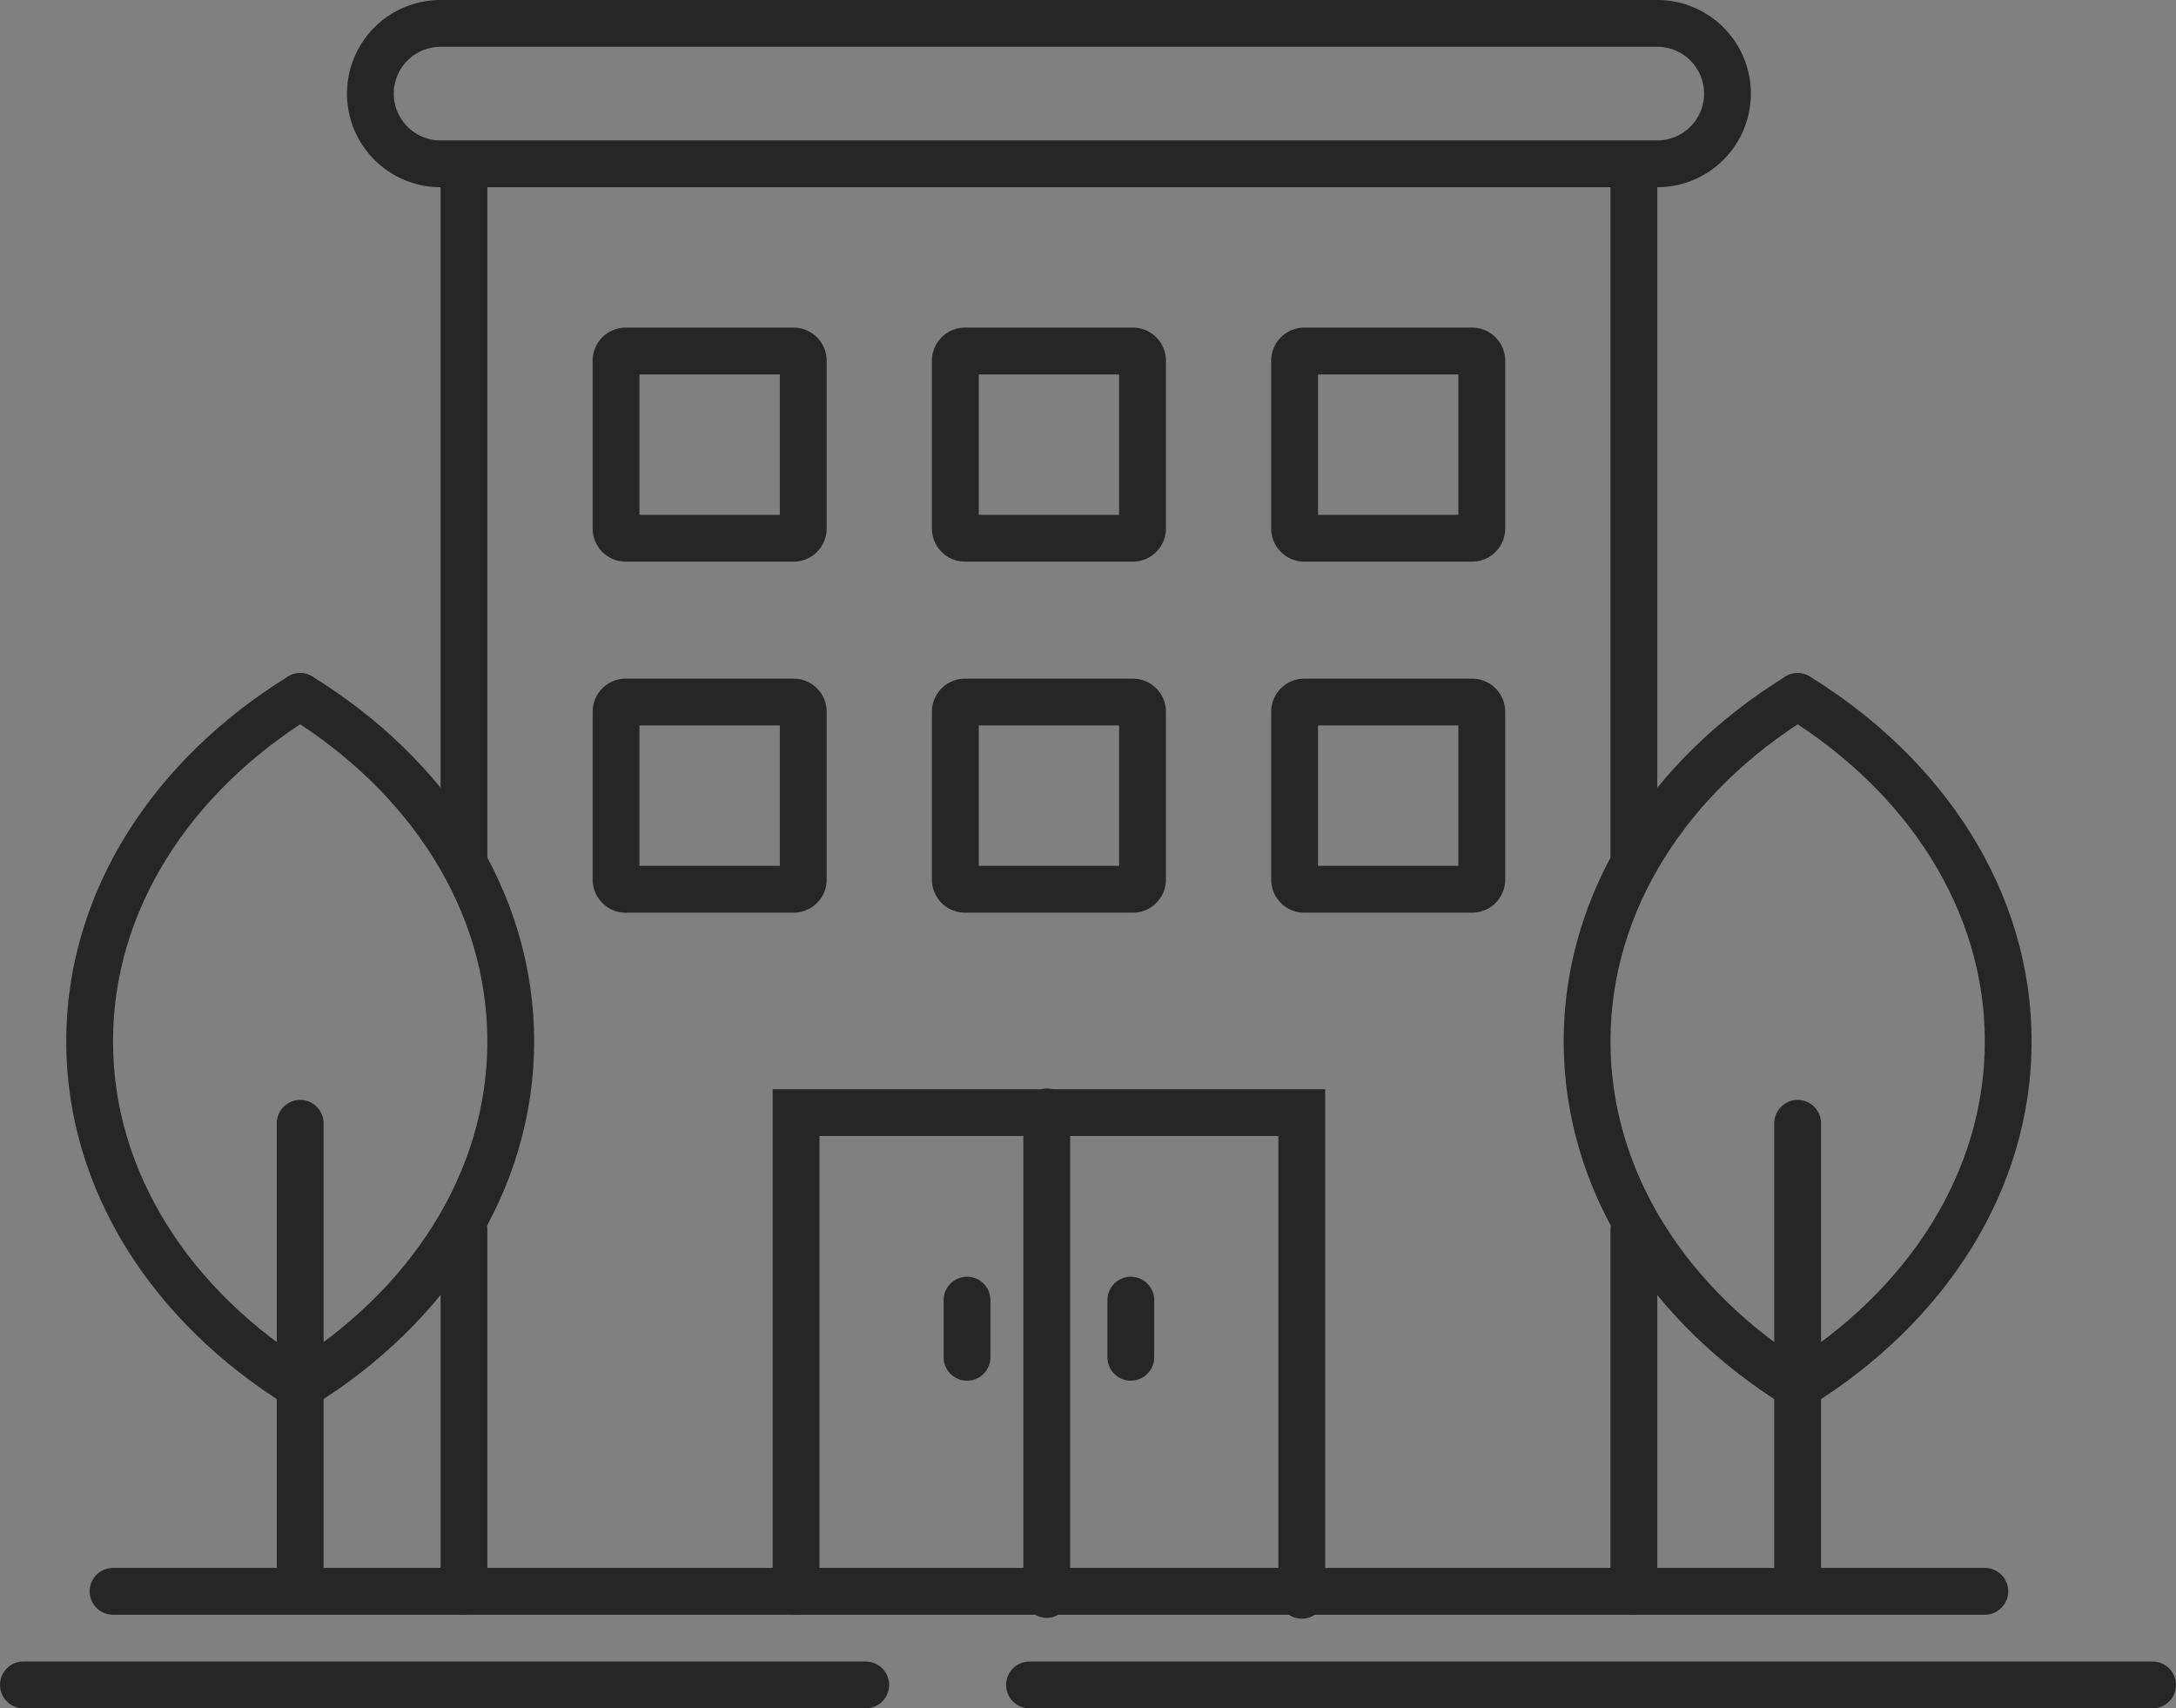
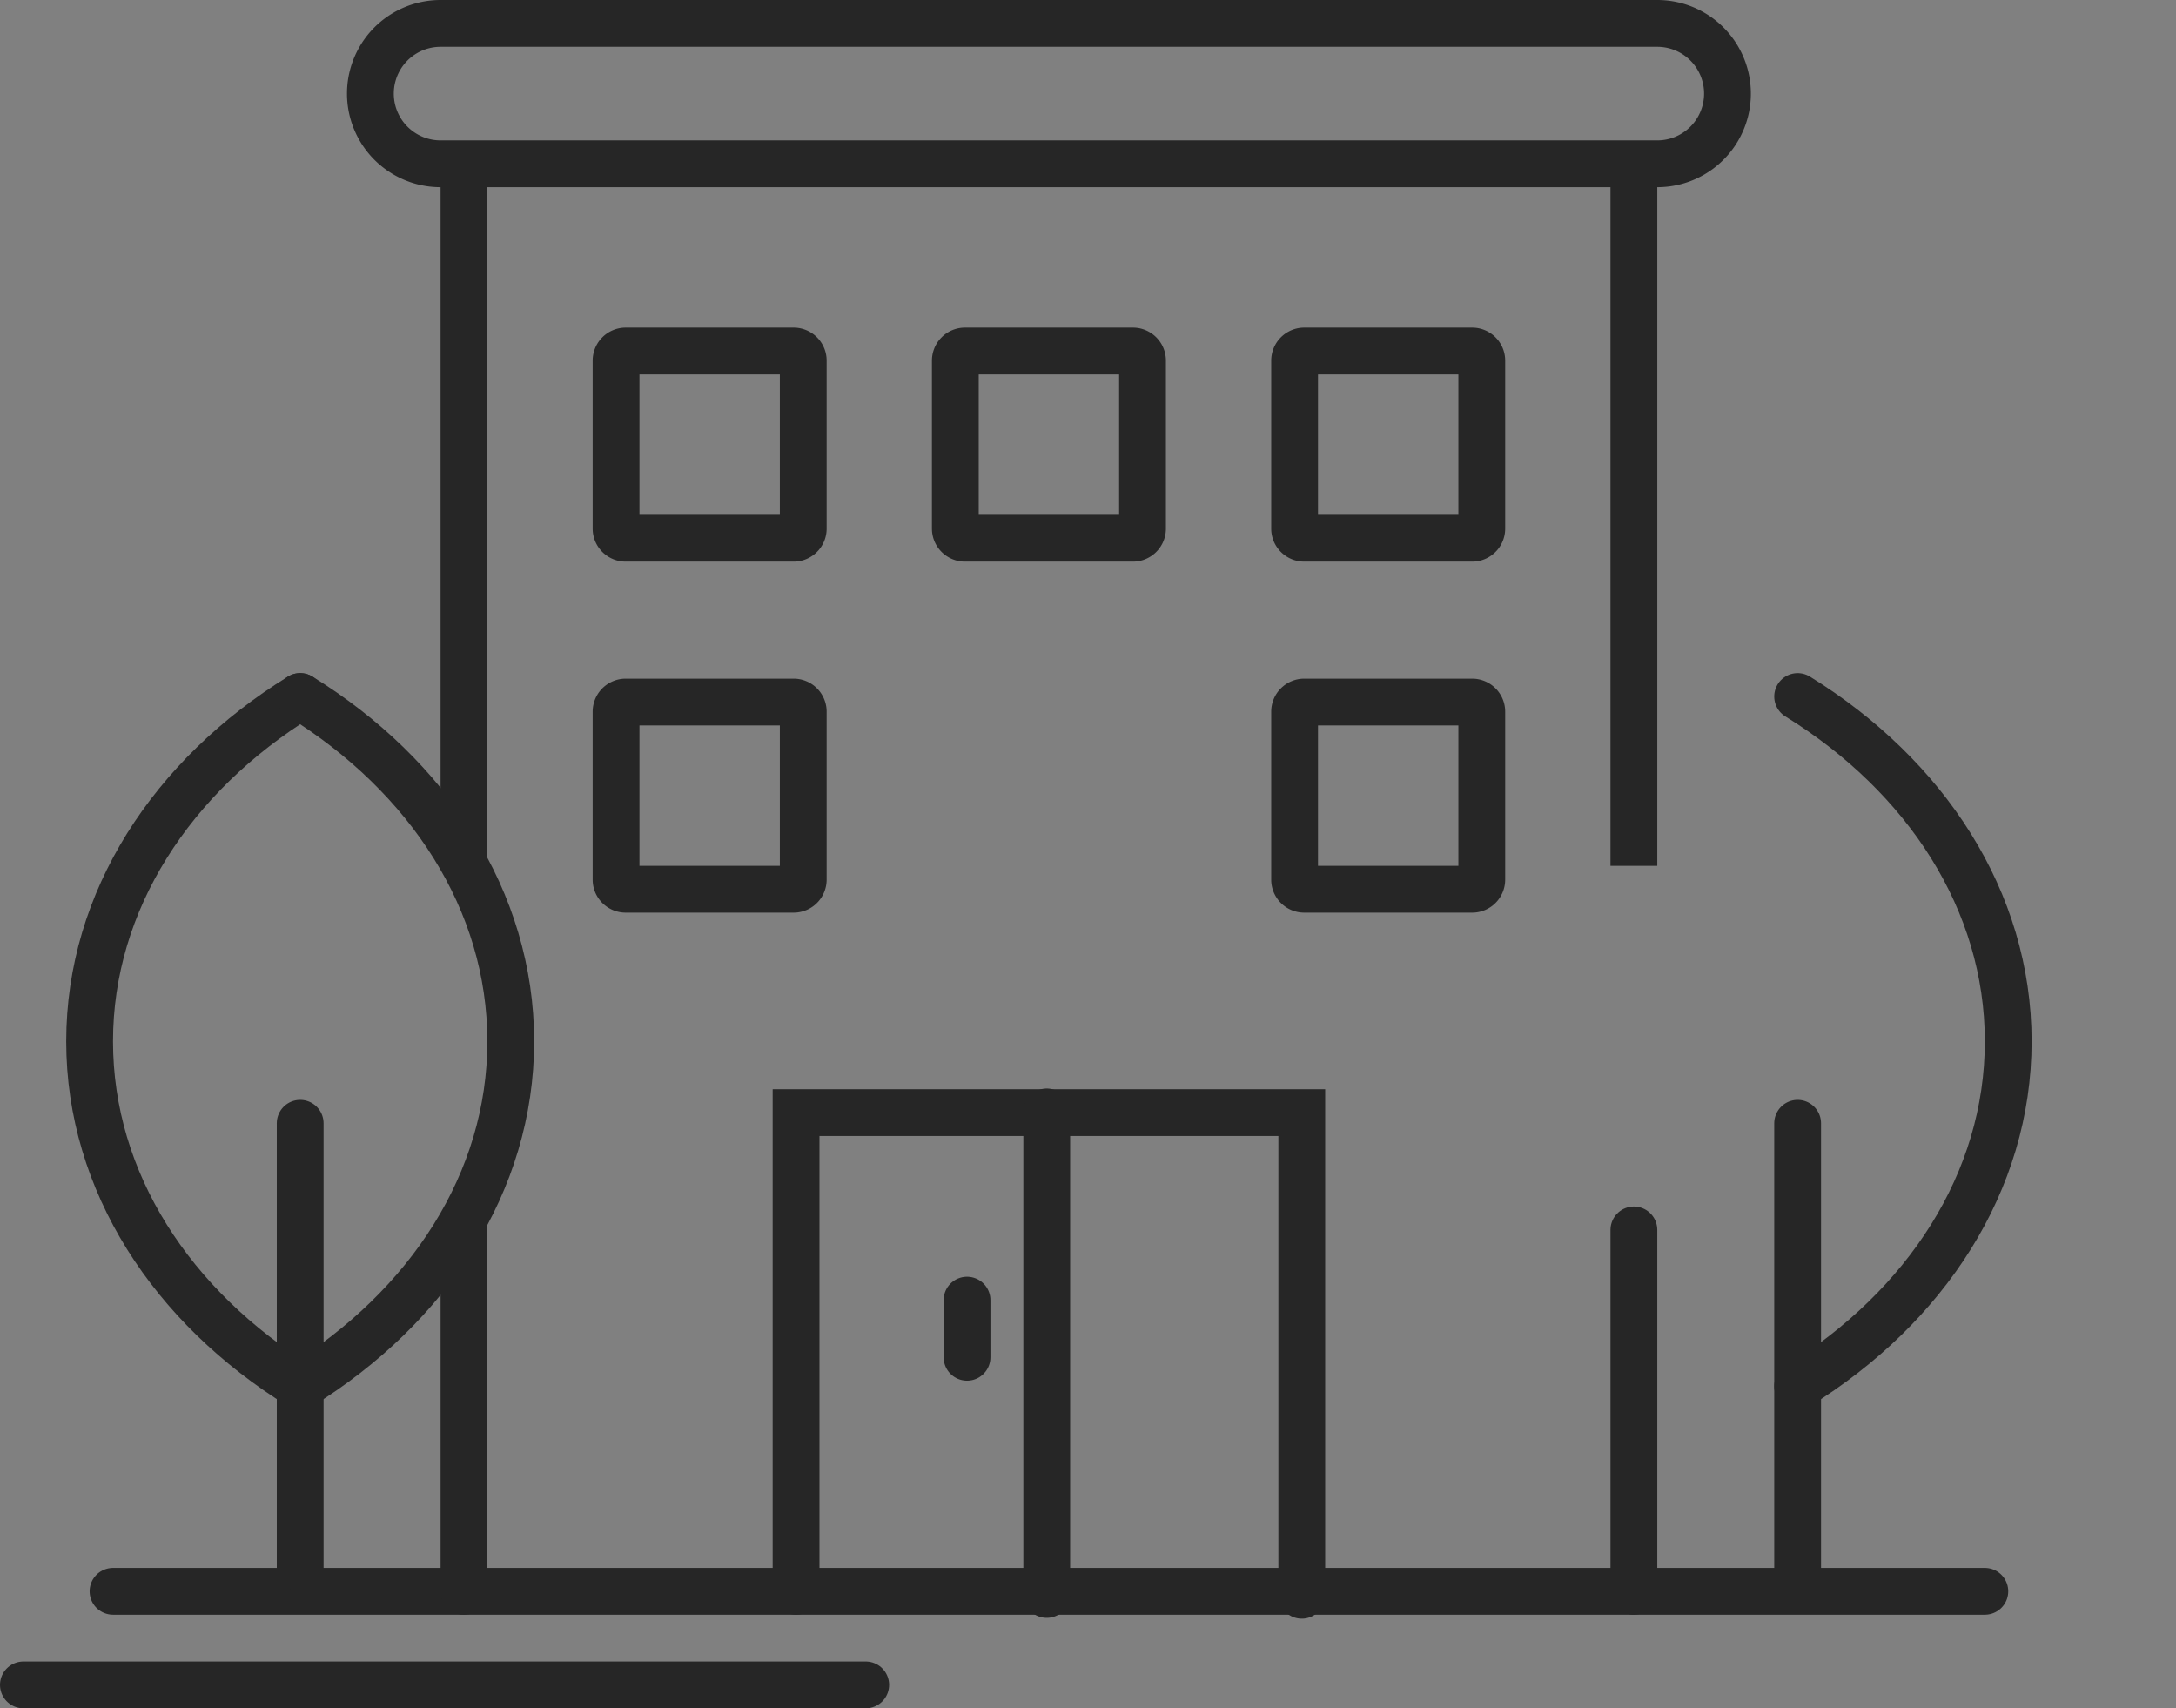
<svg xmlns="http://www.w3.org/2000/svg" width="93" height="73" viewBox="0 0 93 73">
  <rect x="0" y="0" width="93" height="73" fill="#808080" stroke="none" />
  <defs>
    <clipPath id="clip-path">
      <rect width="93" height="73" fill="none" />
    </clipPath>
    <clipPath id="clip-path-2">
      <rect id="Rectangle_1287" data-name="Rectangle 1287" width="93" height="73" fill="none" stroke="#262626" stroke-width="1" />
    </clipPath>
  </defs>
  <g id="Grille_de_répétition_1" data-name="Grille de répétition 1" clip-path="url(#clip-path)">
    <g id="Groupe_1214" data-name="Groupe 1214">
      <path id="Tracé_322" data-name="Tracé 322" d="M1,72H1Z" fill="#fff" stroke="#262626" stroke-width="1" />
      <g id="Groupe_1208" data-name="Groupe 1208">
        <g id="Groupe_1207" data-name="Groupe 1207" clip-path="url(#clip-path-2)">
          <line id="Ligne_330" data-name="Ligne 330" x2="36" transform="translate(1 72)" fill="none" stroke="#262626" stroke-linecap="round" stroke-miterlimit="10" stroke-width="2" />
        </g>
      </g>
      <path id="Tracé_323" data-name="Tracé 323" d="M4.829,68h0Z" fill="#fff" stroke="#262626" stroke-width="1" />
      <line id="Ligne_331" data-name="Ligne 331" x2="80" transform="translate(4.83 68)" fill="none" stroke="#262626" stroke-linecap="round" stroke-miterlimit="10" stroke-width="2" />
      <path id="Tracé_324" data-name="Tracé 324" d="M44,72h0Z" fill="#fff" stroke="#262626" stroke-width="1" />
      <g id="Groupe_1210" data-name="Groupe 1210">
        <g id="Groupe_1209" data-name="Groupe 1209" clip-path="url(#clip-path-2)">
-           <line id="Ligne_332" data-name="Ligne 332" x2="48" transform="translate(44 72)" fill="none" stroke="#262626" stroke-linecap="round" stroke-miterlimit="10" stroke-width="2" />
-         </g>
+           </g>
      </g>
      <path id="Tracé_325" data-name="Tracé 325" d="M76.829,67v0Z" fill="#fff" stroke="#262626" stroke-width="1" />
      <line id="Ligne_333" data-name="Ligne 333" y2="19" transform="translate(76.829 48)" fill="none" stroke="#262626" stroke-linecap="round" stroke-miterlimit="10" stroke-width="2" />
      <g id="Groupe_1212" data-name="Groupe 1212">
        <g id="Groupe_1211" data-name="Groupe 1211" clip-path="url(#clip-path-2)">
-           <path id="Tracé_326" data-name="Tracé 326" d="M76.83,29.763c-5.468,3.379-9,8.721-9,14.737s3.533,11.358,9,14.737" fill="none" stroke="#262626" stroke-linecap="round" stroke-miterlimit="10" stroke-width="2" />
          <path id="Tracé_327" data-name="Tracé 327" d="M76.829,29.763c5.468,3.379,9,8.721,9,14.737s-3.533,11.358-9,14.737" fill="none" stroke="#262626" stroke-linecap="round" stroke-miterlimit="10" stroke-width="2" />
          <line id="Ligne_334" data-name="Ligne 334" y2="19" transform="translate(12.829 48)" fill="#fff" stroke="#262626" stroke-width="1" />
          <line id="Ligne_335" data-name="Ligne 335" y2="19" transform="translate(12.829 48)" fill="none" stroke="#262626" stroke-linecap="round" stroke-miterlimit="10" stroke-width="2" />
          <path id="Tracé_328" data-name="Tracé 328" d="M12.83,29.763c-5.468,3.379-9,8.721-9,14.737s3.533,11.358,9,14.737" fill="none" stroke="#262626" stroke-linecap="round" stroke-miterlimit="10" stroke-width="2" />
          <path id="Tracé_329" data-name="Tracé 329" d="M12.829,29.763c5.468,3.379,9,8.721,9,14.737s-3.533,11.358-9,14.737" fill="none" stroke="#262626" stroke-linecap="round" stroke-miterlimit="10" stroke-width="2" />
          <line id="Ligne_336" data-name="Ligne 336" y1="2.443" transform="translate(41.33 55.557)" fill="none" stroke="#262626" stroke-linecap="round" stroke-miterlimit="10" stroke-width="2" />
-           <line id="Ligne_337" data-name="Ligne 337" y1="2.443" transform="translate(48.33 55.557)" fill="none" stroke="#262626" stroke-linecap="round" stroke-miterlimit="10" stroke-width="2" />
          <line id="Ligne_338" data-name="Ligne 338" y1="15.443" transform="translate(19.83 52.557)" fill="none" stroke="#262626" stroke-linecap="round" stroke-miterlimit="10" stroke-width="2" />
          <line id="Ligne_339" data-name="Ligne 339" y1="28" transform="translate(19.83 8)" fill="none" stroke="#262626" stroke-linecap="square" stroke-miterlimit="10" stroke-width="2" />
          <line id="Ligne_340" data-name="Ligne 340" y1="15.443" transform="translate(69.83 52.557)" fill="none" stroke="#262626" stroke-linecap="round" stroke-miterlimit="10" stroke-width="2" />
          <line id="Ligne_341" data-name="Ligne 341" y1="28" transform="translate(69.83 8)" fill="none" stroke="#262626" stroke-linecap="square" stroke-miterlimit="10" stroke-width="2" />
          <path id="Tracé_330" data-name="Tracé 330" d="M70.83,7h-52a3,3,0,0,1,0-6h52a3,3,0,0,1,0,6Z" fill="none" stroke="#262626" stroke-linecap="round" stroke-miterlimit="10" stroke-width="2" />
          <path id="Rectangle_1289" data-name="Rectangle 1289" d="M.412,0H7.589A.411.411,0,0,1,8,.411V7.588A.412.412,0,0,1,7.588,8H.412A.412.412,0,0,1,0,7.588V.412A.412.412,0,0,1,.412,0Z" transform="translate(26.33 15)" fill="none" stroke="#262626" stroke-linecap="round" stroke-miterlimit="10" stroke-width="2" />
          <path id="Rectangle_1290" data-name="Rectangle 1290" d="M.412,0H7.589A.411.411,0,0,1,8,.411V7.588A.412.412,0,0,1,7.588,8H.412A.412.412,0,0,1,0,7.588V.412A.412.412,0,0,1,.412,0Z" transform="translate(40.83 15)" fill="none" stroke="#262626" stroke-linecap="round" stroke-miterlimit="10" stroke-width="2" />
          <path id="Rectangle_1291" data-name="Rectangle 1291" d="M.412,0H7.589A.411.411,0,0,1,8,.411V7.588A.412.412,0,0,1,7.588,8H.412A.412.412,0,0,1,0,7.588V.412A.412.412,0,0,1,.412,0Z" transform="translate(55.33 15)" fill="none" stroke="#262626" stroke-linecap="round" stroke-miterlimit="10" stroke-width="2" />
          <path id="Rectangle_1292" data-name="Rectangle 1292" d="M.412,0H7.589A.411.411,0,0,1,8,.411V7.588A.412.412,0,0,1,7.588,8H.412A.412.412,0,0,1,0,7.588V.412A.412.412,0,0,1,.412,0Z" transform="translate(26.33 30)" fill="none" stroke="#262626" stroke-linecap="round" stroke-miterlimit="10" stroke-width="2" />
-           <path id="Rectangle_1293" data-name="Rectangle 1293" d="M.412,0H7.589A.411.411,0,0,1,8,.411V7.588A.412.412,0,0,1,7.588,8H.412A.412.412,0,0,1,0,7.588V.412A.412.412,0,0,1,.412,0Z" transform="translate(40.83 30)" fill="none" stroke="#262626" stroke-linecap="round" stroke-miterlimit="10" stroke-width="2" />
          <path id="Rectangle_1294" data-name="Rectangle 1294" d="M.412,0H7.589A.411.411,0,0,1,8,.411V7.588A.412.412,0,0,1,7.588,8H.412A.412.412,0,0,1,0,7.588V.412A.412.412,0,0,1,.412,0Z" transform="translate(55.33 30)" fill="none" stroke="#262626" stroke-linecap="round" stroke-miterlimit="10" stroke-width="2" />
          <path id="Tracé_331" data-name="Tracé 331" d="M34.023,68V47.544H55.637V68.169" fill="none" stroke="#262626" stroke-linecap="round" stroke-miterlimit="10" stroke-width="2" />
          <line id="Ligne_342" data-name="Ligne 342" y2="20.619" transform="translate(44.737 47.515)" fill="none" stroke="#262626" stroke-linecap="round" stroke-miterlimit="10" stroke-width="2" />
        </g>
      </g>
    </g>
  </g>
</svg>